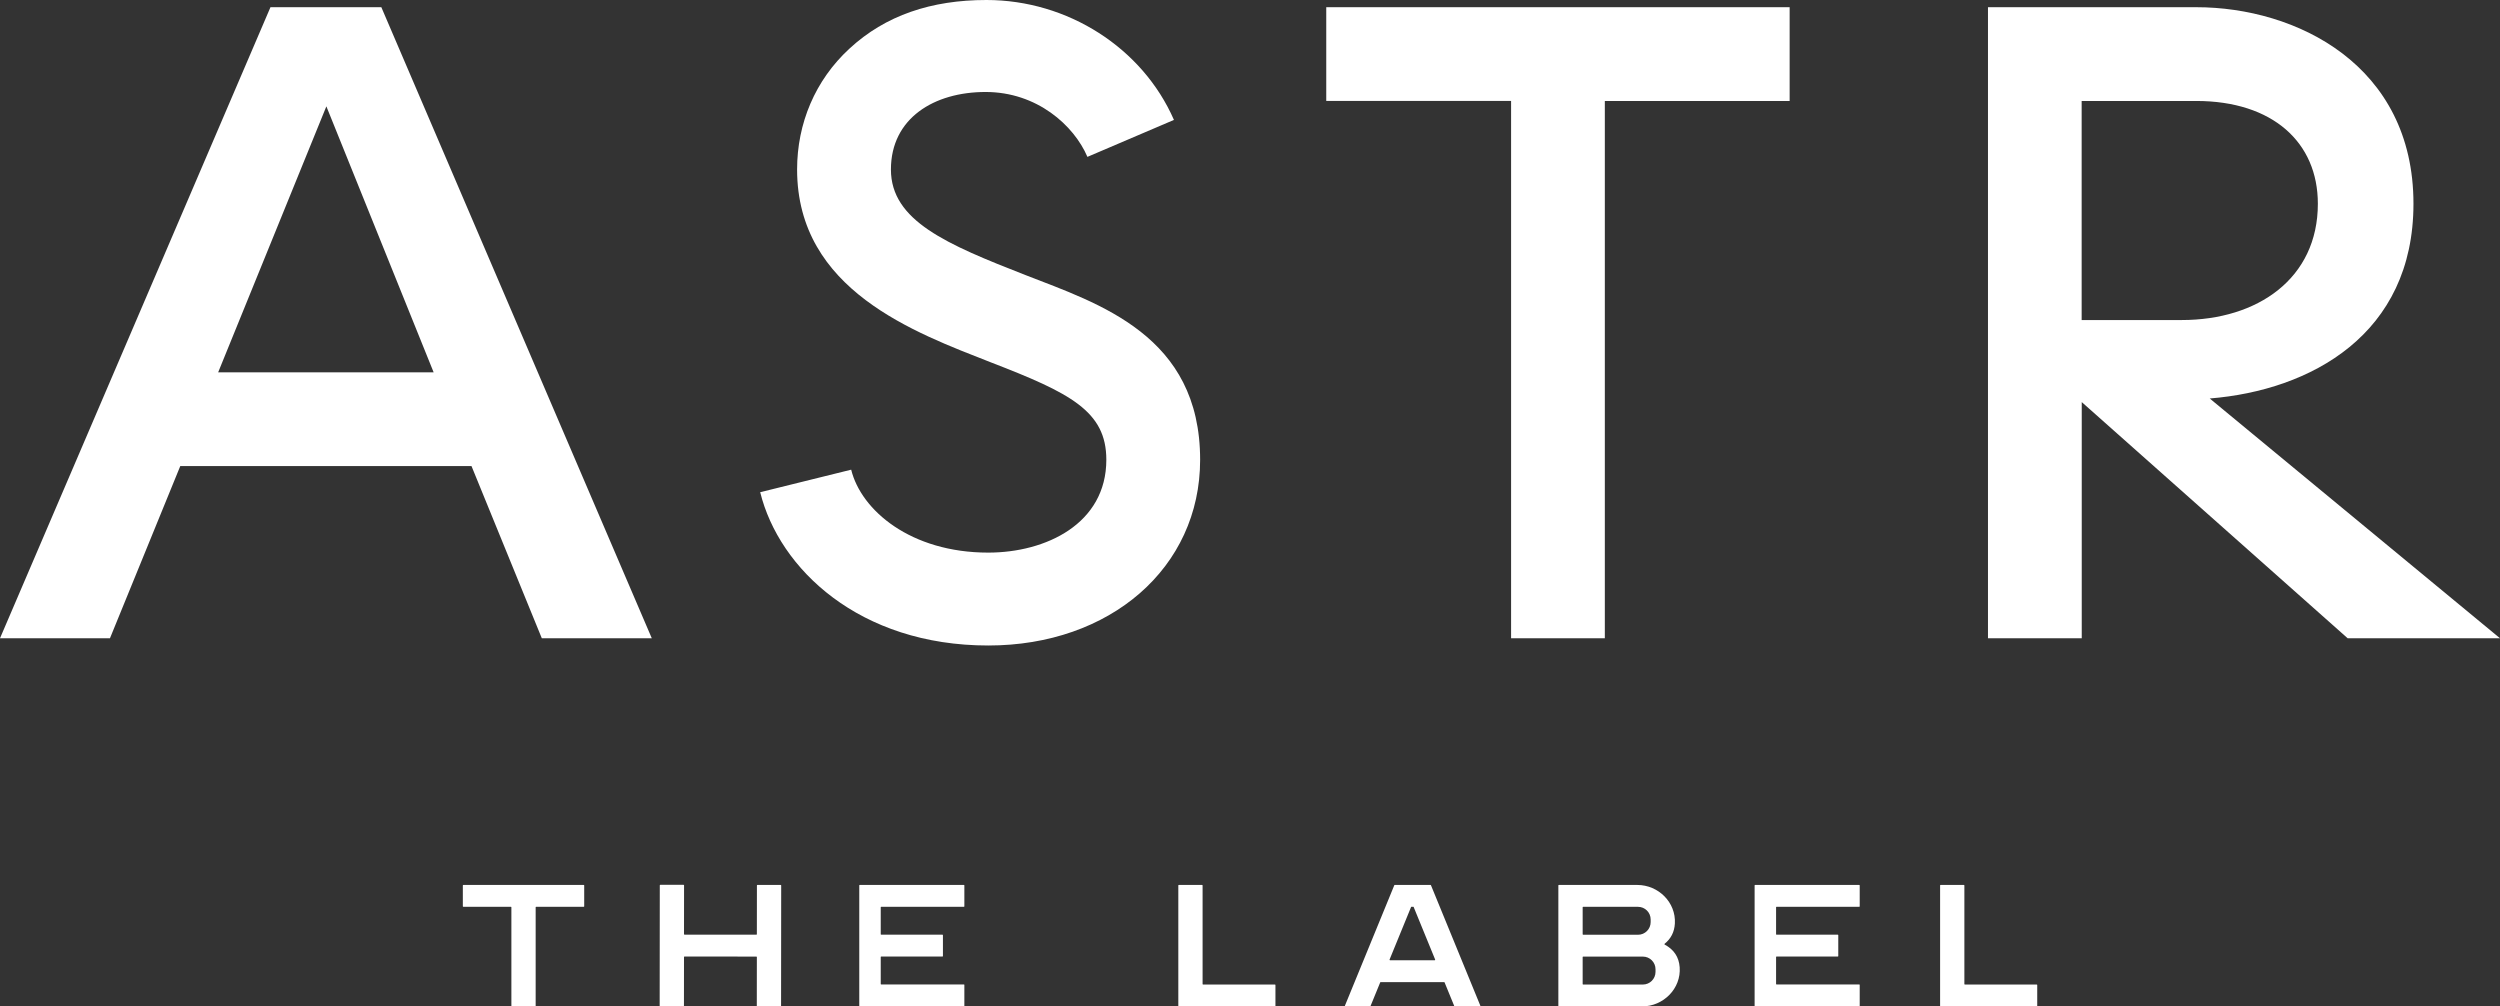
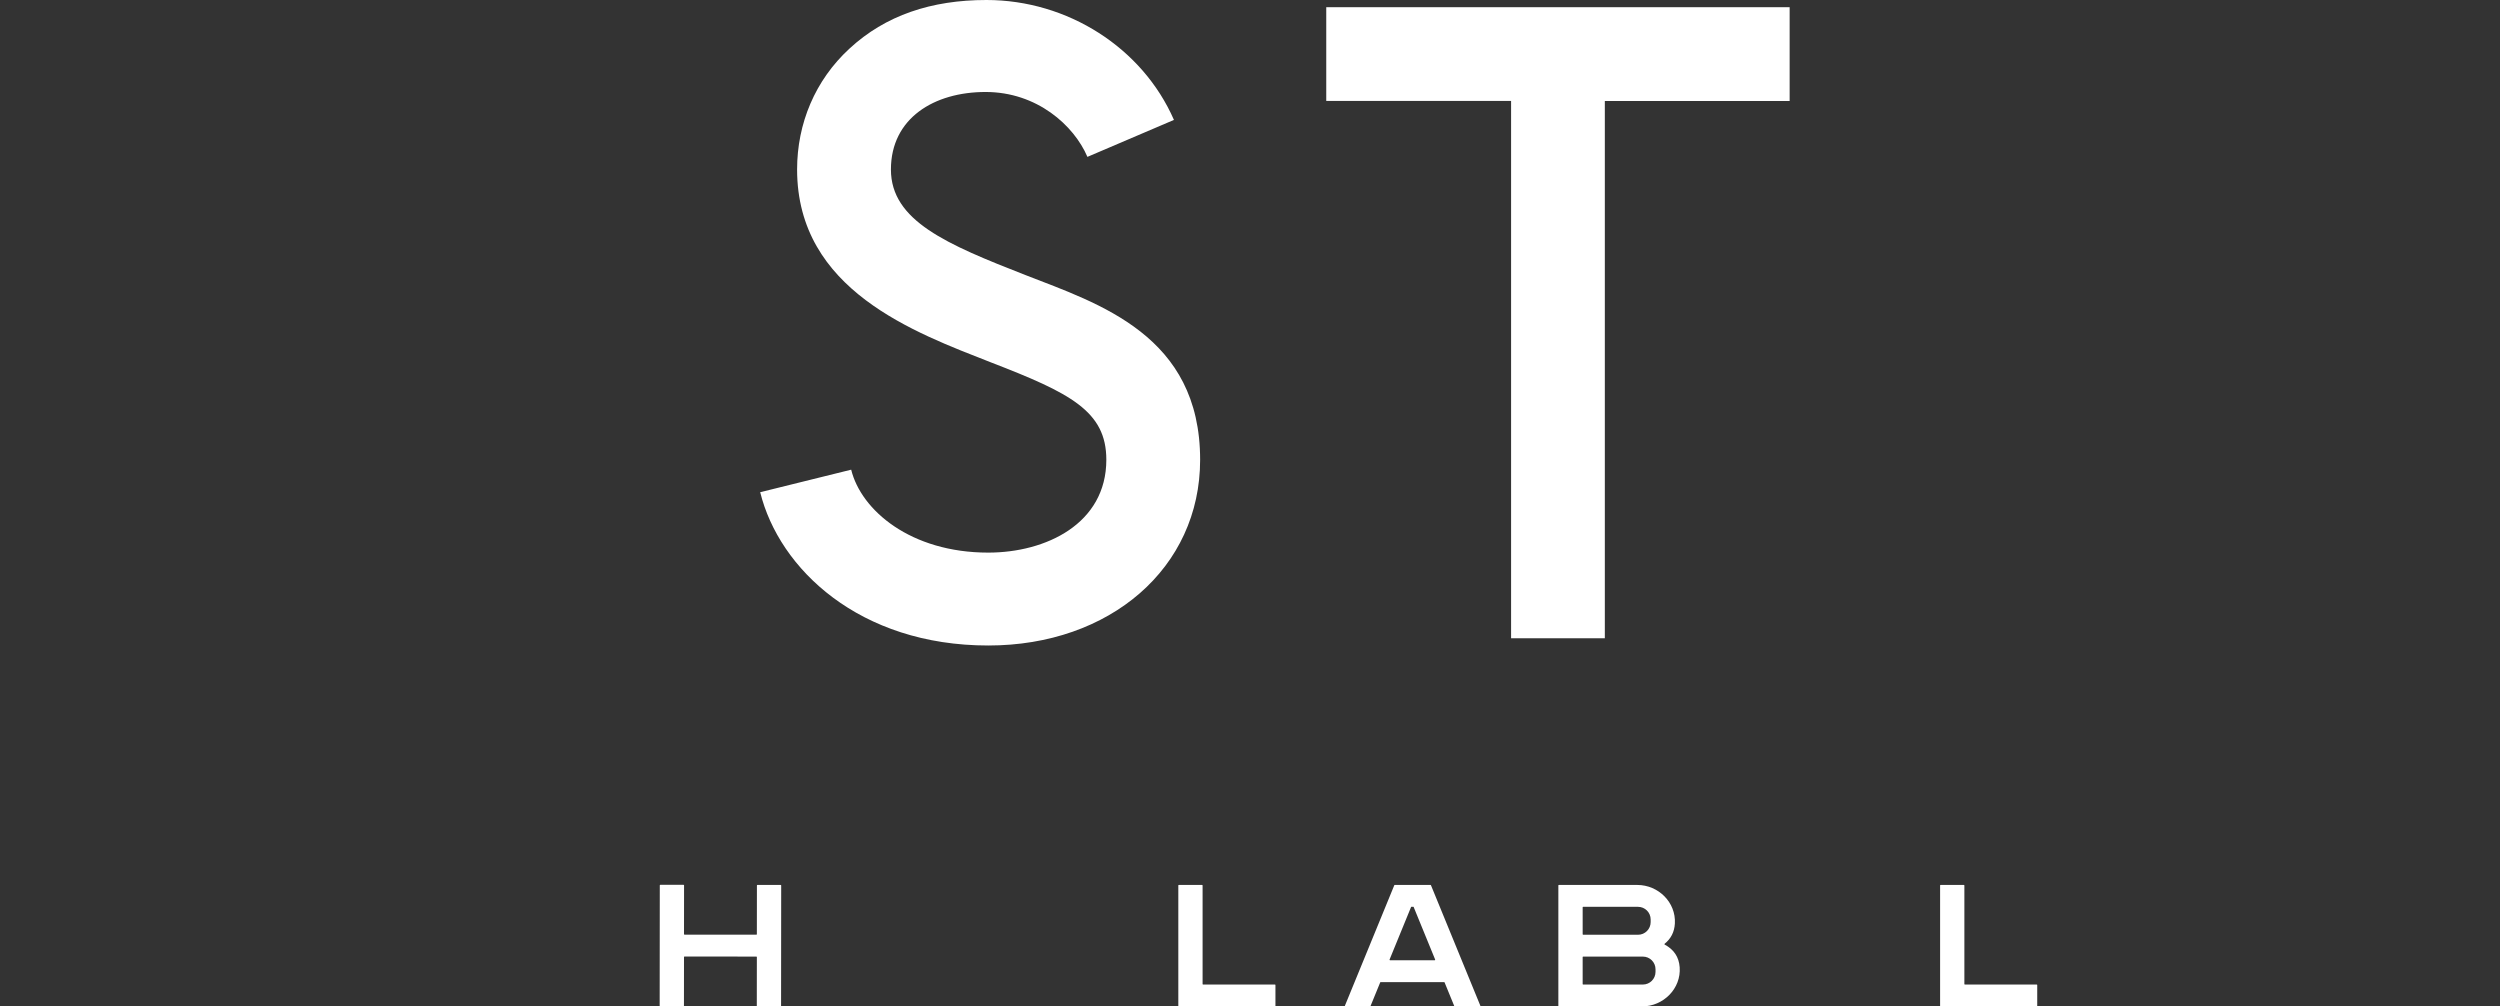
<svg xmlns="http://www.w3.org/2000/svg" id="Layer_2" viewBox="0 0 853.72 343.68">
  <rect x="0" y="0" width="853.72" height="343.68" fill="#333333" stroke="none" />
  <defs>
    <style>
      .cls-1 {
        fill: #fff;
      }
    </style>
  </defs>
  <g id="Layer_1-2" data-name="Layer_1">
    <g>
      <g>
-         <path class="cls-1" d="M92.36,2.46h37.86l92.36,215.5h-37.56l-24.01-58.8H61.56l-24.01,58.8H0L92.36,2.46ZM148.08,127.14l-36.63-90.82-36.95,90.82h73.58Z" />
        <path class="cls-1" d="M259.57,168.09l31.1-7.7c3.39,13.86,20.31,28.32,46.8,28.32,19.7,0,40.33-9.85,40.33-31.71,0-16.62-12.31-22.78-39.41-33.25-25.86-10.16-66.19-24.62-66.19-65.88,0-15.7,6.16-30.47,17.86-41.25,12.31-11.4,28.01-16.62,46.8-16.62,27.71,0,53.26,16.31,64.03,40.95l-29.55,12.62c-4.61-10.77-17.24-22.16-34.78-22.16s-32.32,8.93-32.32,26.47,19.09,25.55,45.87,36.02c25.25,9.85,59.72,20.62,59.72,63.11,0,36.95-30.78,63.42-72.34,63.42-44.02,0-71.42-26.17-77.89-52.33h-.02Z" />
        <path class="cls-1" d="M516.01,34.47h-63.11V2.46h158.24v32.02h-63.11v183.48h-32.01V34.47h0Z" />
-         <path class="cls-1" d="M678.86,2.46h71.11c34.17,0,74.2,19.7,74.2,67.12,0,44.64-35.1,63.72-69.57,66.5l99.13,81.89h-52.02l-90.82-80.66v80.66h-32.02V2.46ZM745.04,109.29c25.86,0,46.48-14.16,46.48-39.71,0-20.94-15.4-35.1-41.56-35.1h-39.1v74.81h34.17Z" />
      </g>
      <g>
-         <path class="cls-1" d="M158.2,302.2h41.13c.1,0,.17.08.17.17v7.12c0,.1-.08.17-.17.17h-16.24c-.1,0-.17.08-.17.17v33.66c0,.1-.08.17-.17.17h-7.95c-.1,0-.17-.08-.17-.17v-33.66c0-.1-.08-.17-.17-.17h-16.24c-.1,0-.17-.08-.17-.17v-7.12c0-.1.08-.17.17-.17Z" />
        <path class="cls-1" d="M225.27,343.46l.04-41.13c0-.1.08-.17.17-.17h7.95c.1,0,.17.09.17.18l-.02,16.66c0,.1.08.17.17.17l24.54.02c.1,0,.17-.08.17-.17l.02-16.66c0-.1.08-.17.17-.17h7.95c.1,0,.17.09.17.18l-.04,41.13c0,.1-.08.17-.17.17h-7.95c-.1,0-.17-.09-.17-.18l.02-16.66c0-.1-.08-.17-.17-.17l-24.54-.02c-.1,0-.17.08-.17.17l-.02,16.66c0,.1-.08.17-.17.17h-7.95c-.1,0-.17-.09-.17-.18Z" />
-         <path class="cls-1" d="M293.43,343.5v-41.13c0-.1.07-.17.15-.17h35.59c.09,0,.15.08.15.17v7.12c0,.1-.07.17-.15.17h-28.26c-.09,0-.15.08-.15.17v9.19c0,.1.07.17.15.17h20.94c.09,0,.15.08.15.17v7.12c0,.1-.07.17-.15.17h-20.94c-.09,0-.15.08-.15.17v9.19c0,.1.07.17.15.17h28.26c.09,0,.15.08.15.17v7.12c0,.1-.07.17-.15.17h-35.59c-.09,0-.15-.08-.15-.17Z" />
-         <path class="cls-1" d="M599.18,343.5v-41.13c0-.1.07-.17.15-.17h35.59c.09,0,.15.08.15.17v7.12c0,.1-.07.17-.15.17h-28.26c-.09,0-.15.08-.15.17v9.19c0,.1.07.17.15.17h20.94c.09,0,.15.08.15.17v7.12c0,.1-.07.17-.15.17h-20.94c-.09,0-.15.08-.15.17v9.19c0,.1.07.17.15.17h28.26c.09,0,.15.08.15.17v7.12c0,.1-.07.17-.15.17h-35.59c-.09,0-.15-.08-.15-.17Z" />
        <path class="cls-1" d="M410.67,302.38v33.66c0,.1.08.17.17.17h24.54c.1,0,.17.08.17.17v7.12c0,.1-.08.17-.17.17h-32.83c-.1,0-.17-.08-.17-.17v-41.13c0-.1.08-.17.17-.17h7.95c.1,0,.17.08.17.17Z" />
        <path class="cls-1" d="M476.29,302.2h12.21c.07,0,.13.04.16.11l16.86,41.13c.05.11-.04.24-.16.24h-8.58c-.07,0-.13-.04-.16-.11l-3.31-8.08c-.03-.07-.09-.11-.16-.11h-21.67c-.07,0-.13.04-.16.11l-3.31,8.08c-.03.07-.09.11-.16.11h-8.42c-.12,0-.21-.13-.16-.24l16.86-41.13c.03-.07.09-.11.16-.11ZM474.69,327.92h15.24c.12,0,.21-.13.16-.24l-7.37-18.01h-.83l-7.37,18.01c-.05.11.04.24.16.24Z" />
        <path class="cls-1" d="M532.16,343.5v-41.13c0-.1.08-.17.17-.17h26.77c7.22,0,13.26,5.95,12.85,13.16-.16,2.89-1.33,5.2-3.51,6.93-.1.08-.08.22.03.28,3.16,1.68,4.87,4.26,5.12,7.72.54,7.29-5.56,13.39-12.87,13.39h-28.4c-.1,0-.17-.08-.17-.17ZM540.63,319.21h18.73c2.39,0,4.32-1.94,4.32-4.32v-.9c0-2.39-1.94-4.32-4.32-4.32h-18.73c-.1,0-.17.08-.17.17v9.19c0,.1.08.17.17.17ZM540.46,326.85v9.19c0,.1.08.17.17.17h20.39c2.39,0,4.32-1.94,4.32-4.32v-.9c0-2.39-1.94-4.32-4.32-4.32h-20.39c-.1,0-.17.08-.17.17Z" />
        <path class="cls-1" d="M670.81,302.38v33.66c0,.1.08.17.17.17h24.54c.1,0,.17.08.17.17v7.12c0,.1-.08.17-.17.17h-32.83c-.1,0-.17-.08-.17-.17v-41.13c0-.1.08-.17.17-.17h7.95c.1,0,.17.08.17.17Z" />
      </g>
    </g>
  </g>
</svg>